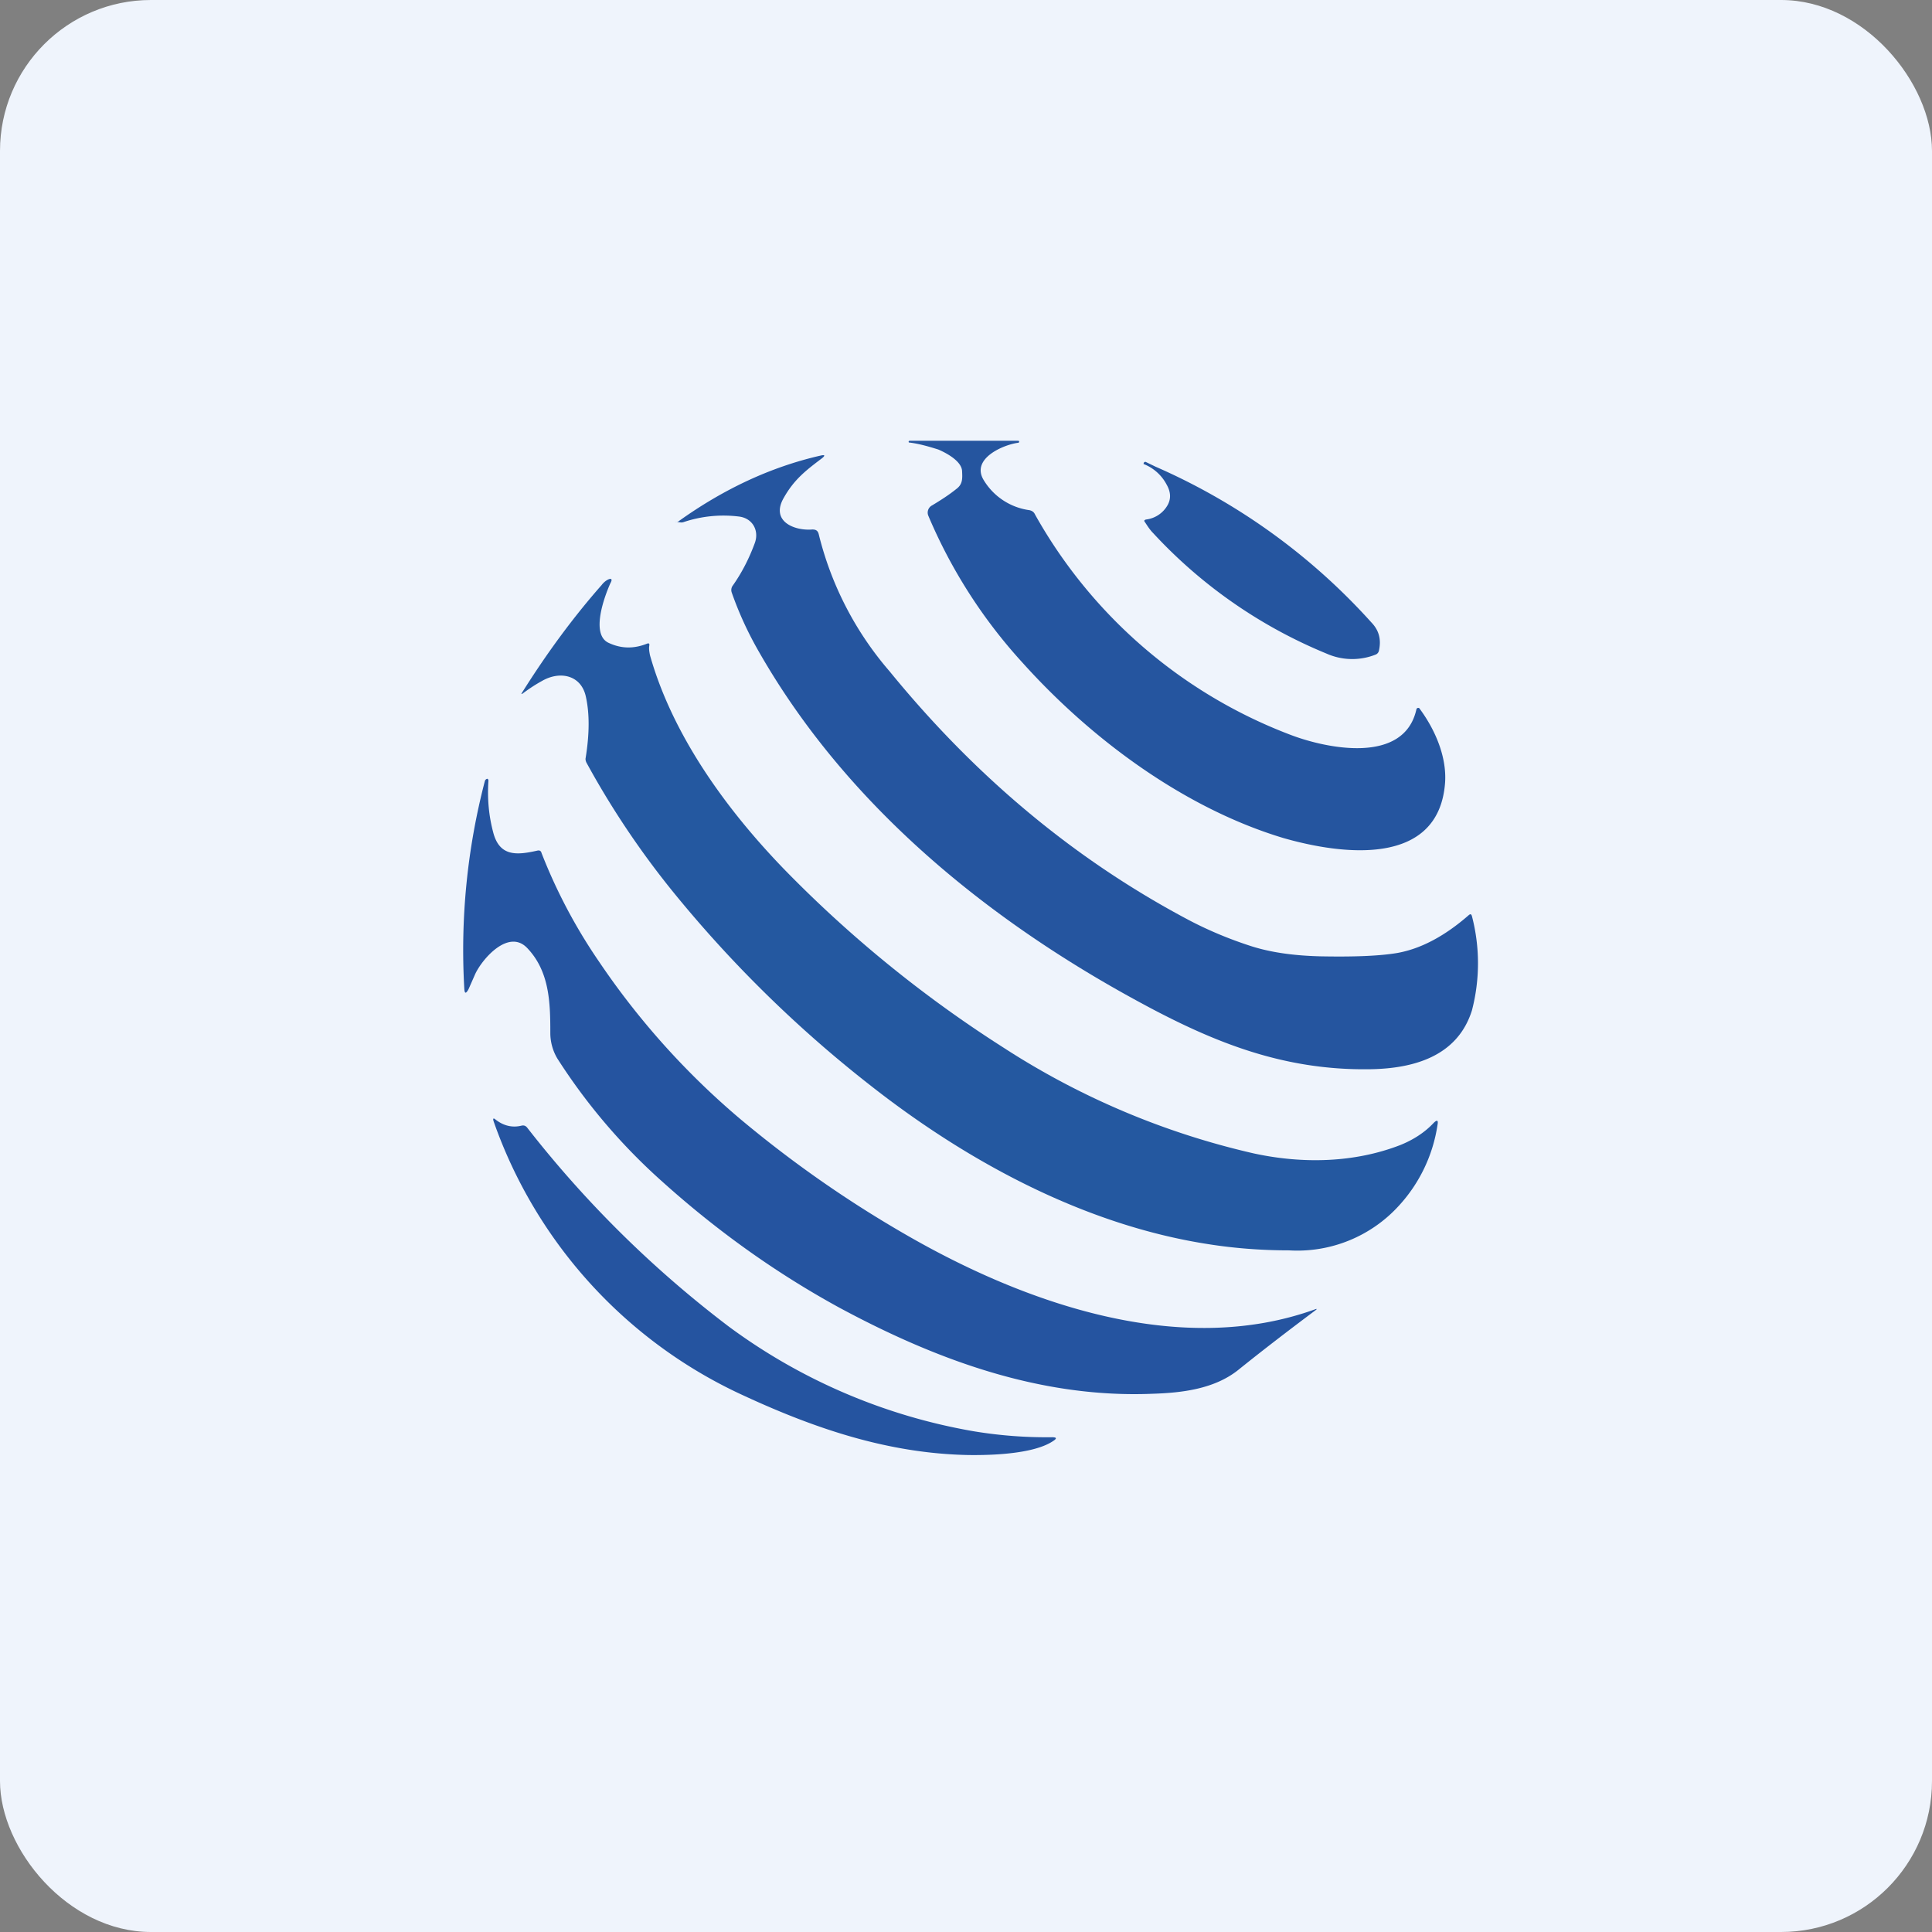
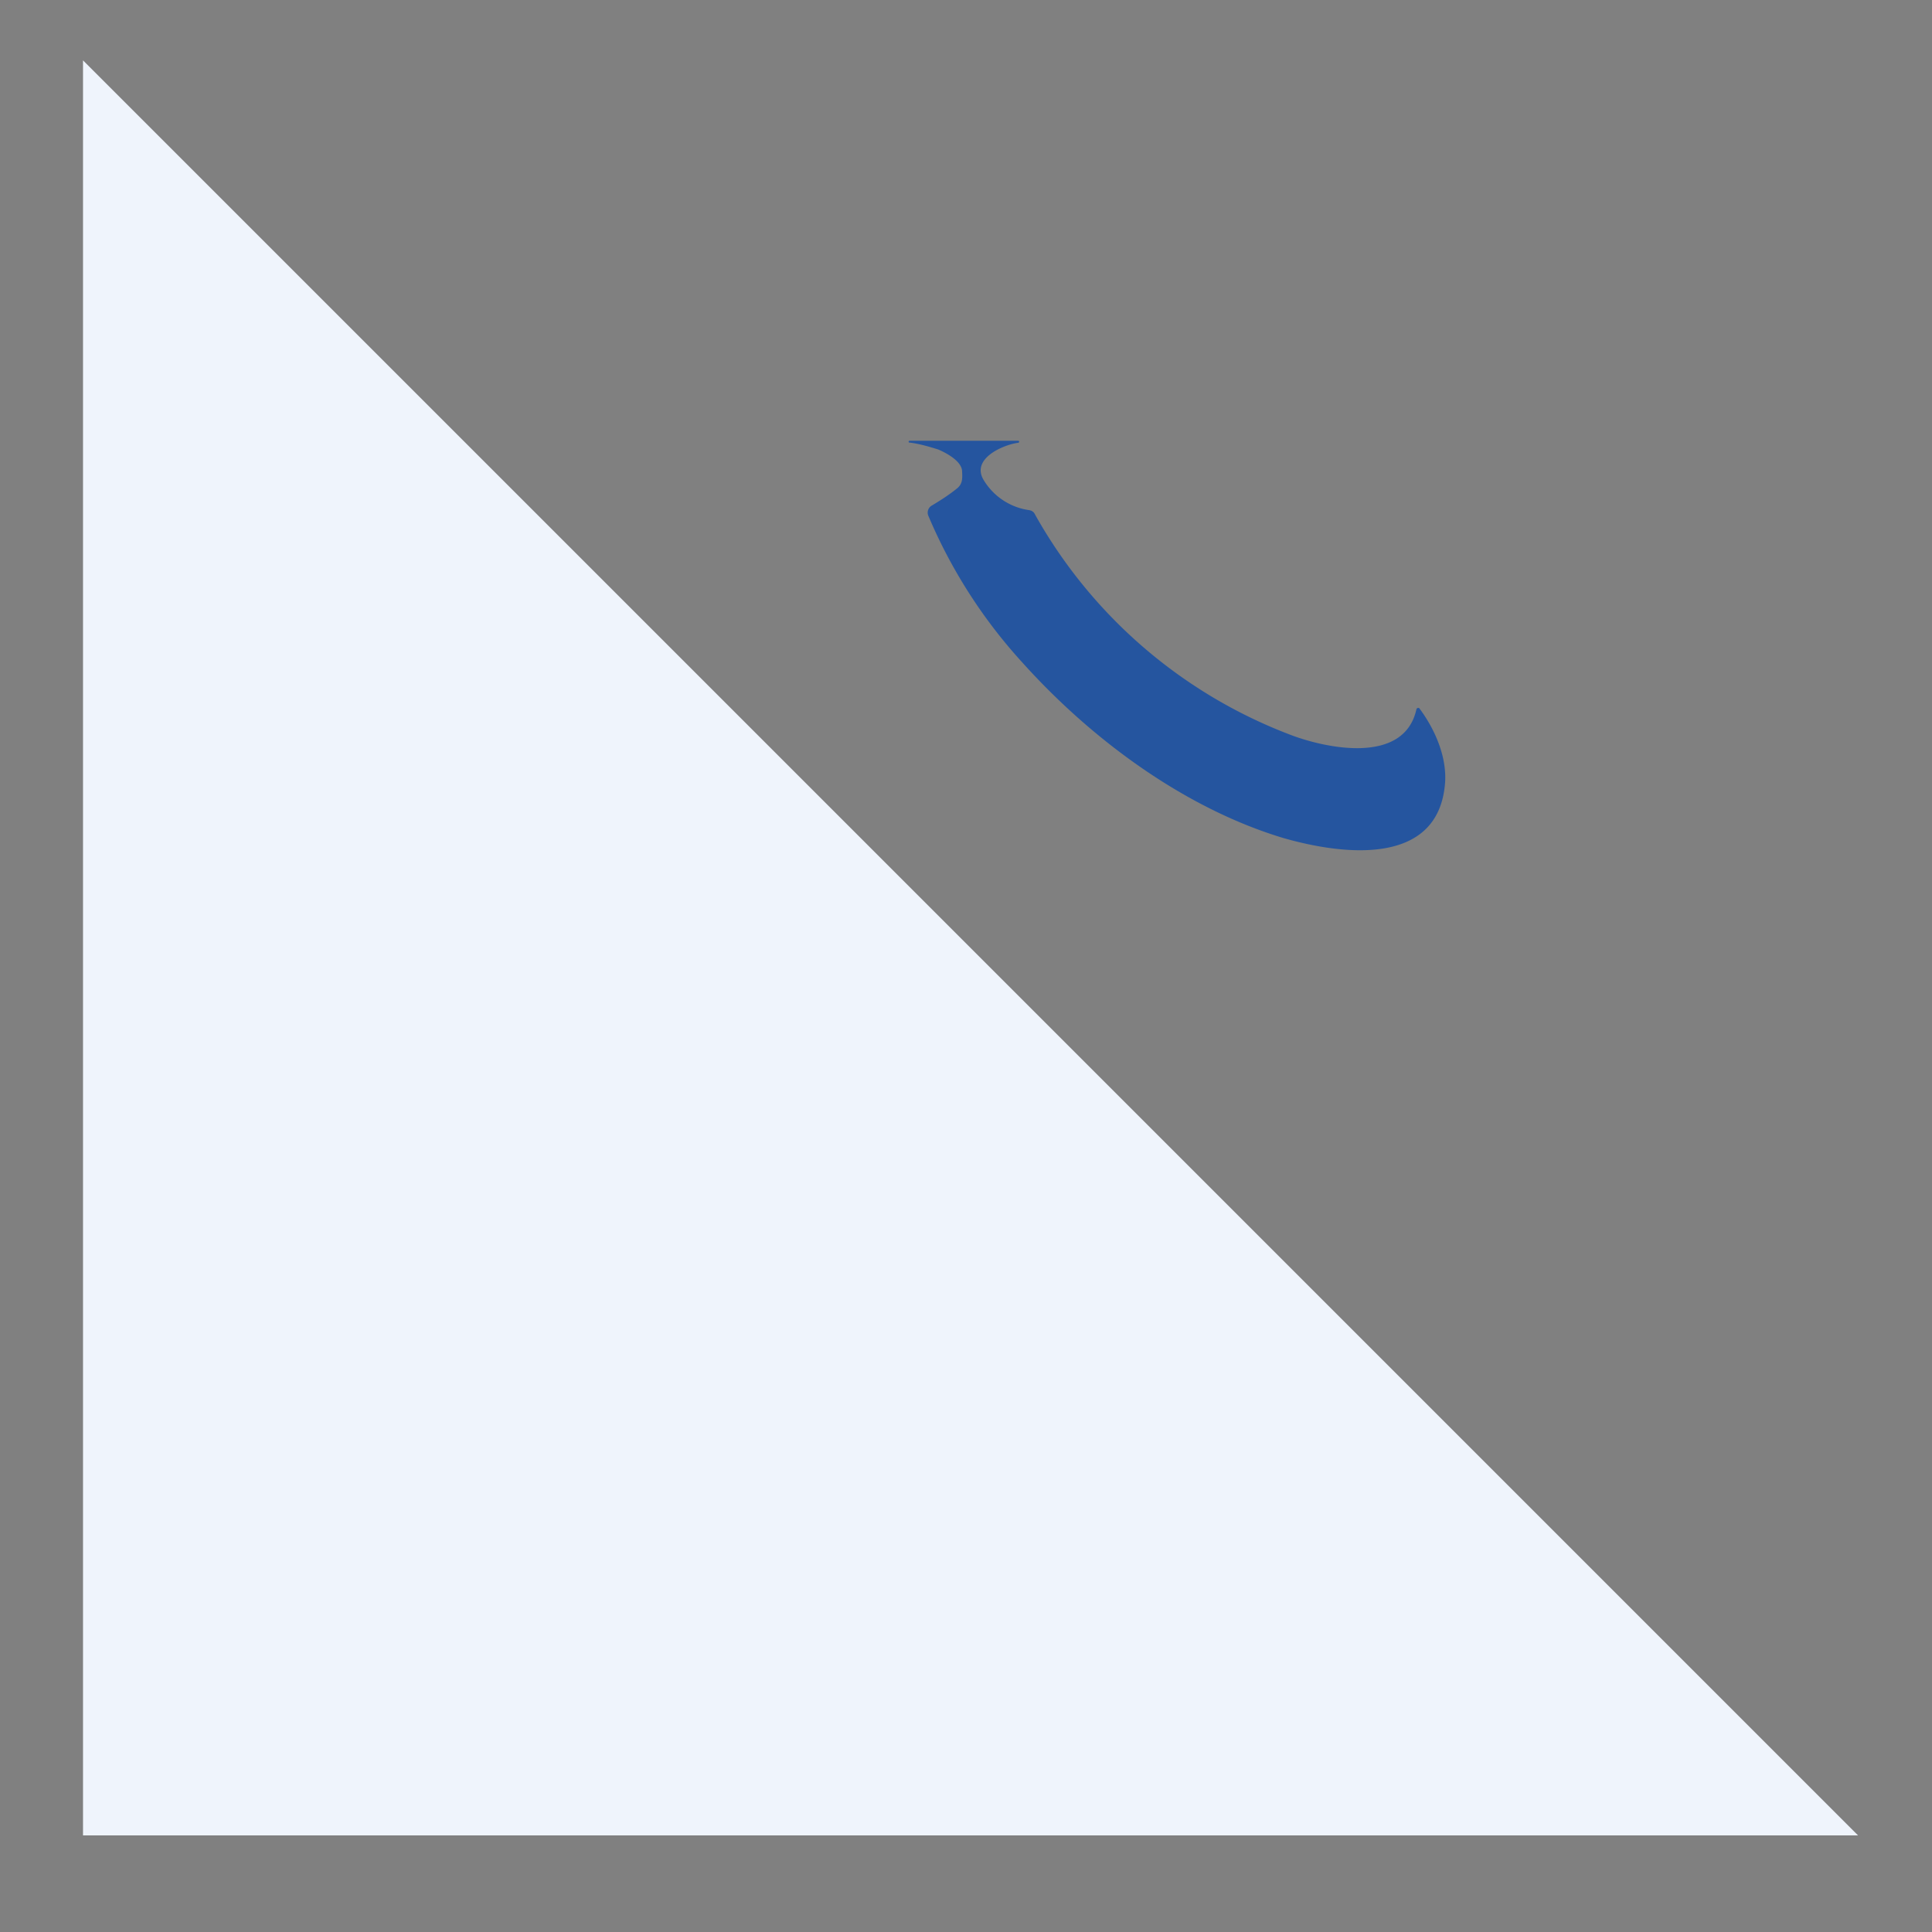
<svg xmlns="http://www.w3.org/2000/svg" width="64" height="64" viewBox="0 0 64 64">
  <rect x="0" y="0" width="64" height="64" fill="#808080" stroke="none" />
-   <rect x="0" y="0" width="64" height="64" rx="5" ry="5" fill="#eff4fc" />
-   <path fill="#eff4fc" d="M 2.75,2 L 61.55,2 L 61.55,60.80 L 2.75,60.80 L 2.75,2" />
+   <path fill="#eff4fc" d="M 2.75,2 L 61.55,60.80 L 2.75,60.80 L 2.75,2" />
  <path d="M 32.59,15.91 A 2.10,2.10 0 0,0 34.10,16.90 C 34.19,16.92 34.25,16.96 34.29,17.05 A 16.34,16.34 0 0,0 42.77,24.35 C 43.93,24.79 46.51,25.34 46.92,23.50 A 0.06,0.06 0 0,1 46.98,23.45 A 0.05,0.05 0 0,1 47.03,23.48 C 47.54,24.17 47.93,25.07 47.87,25.93 C 47.66,28.73 44.46,28.32 42.51,27.76 C 39.26,26.78 36.18,24.52 33.87,21.95 A 17.01,17.01 0 0,1 30.75,17.08 A 0.27,0.27 0 0,1 30.88,16.74 C 31.16,16.57 31.43,16.40 31.69,16.19 C 31.90,16.03 31.88,15.83 31.87,15.60 C 31.85,15.27 31.34,15 31.08,14.89 C 30.76,14.79 30.45,14.70 30.13,14.66 C 30.11,14.66 30.10,14.66 30.10,14.63 C 30.10,14.61 30.12,14.60 30.14,14.60 L 33.71,14.60 C 33.75,14.60 33.76,14.61 33.76,14.63 C 33.76,14.65 33.75,14.67 33.71,14.67 C 33.22,14.74 32.15,15.20 32.59,15.91 L 32.59,15.91" fill="#25559f" />
-   <path d="M 22.49,17.26 C 23.96,16.21 25.52,15.47 27.19,15.09 C 27.33,15.06 27.34,15.09 27.23,15.18 C 26.70,15.58 26.31,15.88 25.97,16.48 C 25.51,17.26 26.30,17.59 26.91,17.54 C 27.03,17.54 27.09,17.58 27.12,17.69 A 10.92,10.92 0 0,0 29.47,22.24 C 32.30,25.71 35.56,28.44 39.29,30.43 C 39.96,30.79 40.69,31.10 41.47,31.35 C 42.14,31.56 42.90,31.66 43.76,31.68 C 44.84,31.70 45.68,31.67 46.28,31.57 C 47.07,31.43 47.86,31.01 48.66,30.31 C 48.71,30.27 48.74,30.28 48.76,30.35 A 6.18,6.18 0 0,1 48.76,33.47 C 48.28,35 46.82,35.40 45.37,35.42 C 42.52,35.46 40.22,34.54 37.77,33.21 C 32.61,30.42 28,26.60 25.14,21.59 A 11.65,11.65 0 0,1 24.24,19.63 A 0.25,0.25 0 0,1 24.28,19.39 C 24.56,18.99 24.80,18.54 25,18 C 25.16,17.58 24.93,17.16 24.47,17.11 A 4.16,4.16 0 0,0 22.63,17.30 A 0.26,0.26 0 0,1 22.51,17.30 C 22.41,17.29 22.37,17.28 22.39,17.30 L 22.39,17.29 C 22.37,17.29 22.39,17.29 22.39,17.29 C 22.43,17.29 22.46,17.29 22.49,17.26 L 22.49,17.26 M 38.28,15.46 A 20.84,20.84 0 0,1 45.43,20.62 C 45.68,20.88 45.76,21.18 45.68,21.55 A 0.18,0.18 0 0,1 45.58,21.68 A 2.10,2.10 0 0,1 43.94,21.65 A 16.19,16.19 0 0,1 38.20,17.66 C 38.09,17.55 38.01,17.42 37.93,17.30 C 37.89,17.25 37.90,17.23 37.96,17.21 A 0.95,0.95 0 0,0 38.68,16.73 C 38.79,16.53 38.79,16.31 38.65,16.06 A 1.46,1.46 0 0,0 37.88,15.37 L 37.89,15.33 C 37.91,15.30 37.94,15.29 37.97,15.31 L 38.28,15.46" fill="#25559f" />
-   <path d="M 20.15,21.29 C 20.57,21.49 20.99,21.50 21.44,21.32 C 21.49,21.30 21.52,21.32 21.51,21.38 C 21.49,21.49 21.51,21.59 21.53,21.70 C 22.27,24.33 24.03,26.79 26.01,28.83 A 40.56,40.56 0 0,0 33.22,34.69 A 25.78,25.78 0 0,0 41.54,38.21 C 43.16,38.56 44.87,38.52 46.39,37.93 C 46.81,37.76 47.19,37.52 47.49,37.20 C 47.60,37.09 47.65,37.10 47.62,37.26 A 5.06,5.06 0 0,1 46.35,39.93 A 4.55,4.55 0 0,1 42.70,41.42 C 41.73,41.42 40.81,41.34 40,41.21 C 35.96,40.58 32.09,38.52 28.80,35.93 A 40.68,40.68 0 0,1 22.35,29.61 A 28.35,28.35 0 0,1 19.42,25.25 C 19.40,25.20 19.39,25.15 19.40,25.11 C 19.53,24.30 19.53,23.64 19.41,23.09 C 19.26,22.36 18.55,22.21 17.95,22.56 C 17.73,22.68 17.52,22.82 17.32,22.97 C 17.27,23 17.26,23 17.29,22.95 C 18.10,21.66 18.97,20.47 19.93,19.38 A 0.65,0.65 0 0,1 20.12,19.21 C 20.25,19.14 20.30,19.18 20.22,19.32 C 20.03,19.74 19.56,21 20.15,21.29 L 20.15,21.29" fill="#2458a0" />
-   <path d="M 15.38,32.74 A 22.18,22.18 0 0,1 16.06,25.88 A 0.11,0.11 0 0,1 16.13,25.80 L 16.15,25.80 C 16.17,25.81 16.18,25.84 16.18,25.86 C 16.14,26.45 16.19,27.02 16.34,27.58 C 16.55,28.38 17.12,28.33 17.79,28.18 C 17.87,28.16 17.92,28.18 17.94,28.26 A 17.75,17.75 0 0,0 19.84,31.85 A 25.50,25.50 0 0,0 24.50,37.05 A 38.22,38.22 0 0,0 29.99,40.89 C 33.95,43.18 39.11,45 43.60,43.36 L 43.61,43.36 L 43.61,43.38 C 42.70,44.06 41.84,44.72 41.02,45.38 C 40.22,46.02 39.13,46.14 38.18,46.17 C 34.53,46.32 31.09,45.09 27.79,43.31 C 25.69,42.16 23.73,40.76 21.88,39.09 A 19.56,19.56 0 0,1 18.46,35.06 A 1.66,1.66 0 0,1 18.23,34.20 C 18.23,33.20 18.20,32.17 17.46,31.40 C 16.84,30.76 15.97,31.77 15.74,32.27 L 15.52,32.77 C 15.43,32.93 15.39,32.92 15.38,32.74 L 15.38,32.74 M 24.42,46.13 A 15.69,15.69 0 0,1 16.35,37.14 C 16.32,37.04 16.35,37.03 16.42,37.09 C 16.69,37.30 16.98,37.36 17.27,37.29 C 17.35,37.27 17.41,37.29 17.46,37.35 A 36.17,36.17 0 0,0 24.15,43.95 A 19.11,19.11 0 0,0 32.24,47.41 C 33.14,47.56 34.01,47.62 34.84,47.61 C 35.01,47.61 35.02,47.65 34.88,47.74 C 34.25,48.16 32.89,48.21 32.09,48.20 C 29.41,48.15 26.95,47.32 24.42,46.13 L 24.42,46.13" fill="#2554a0" />
</svg>